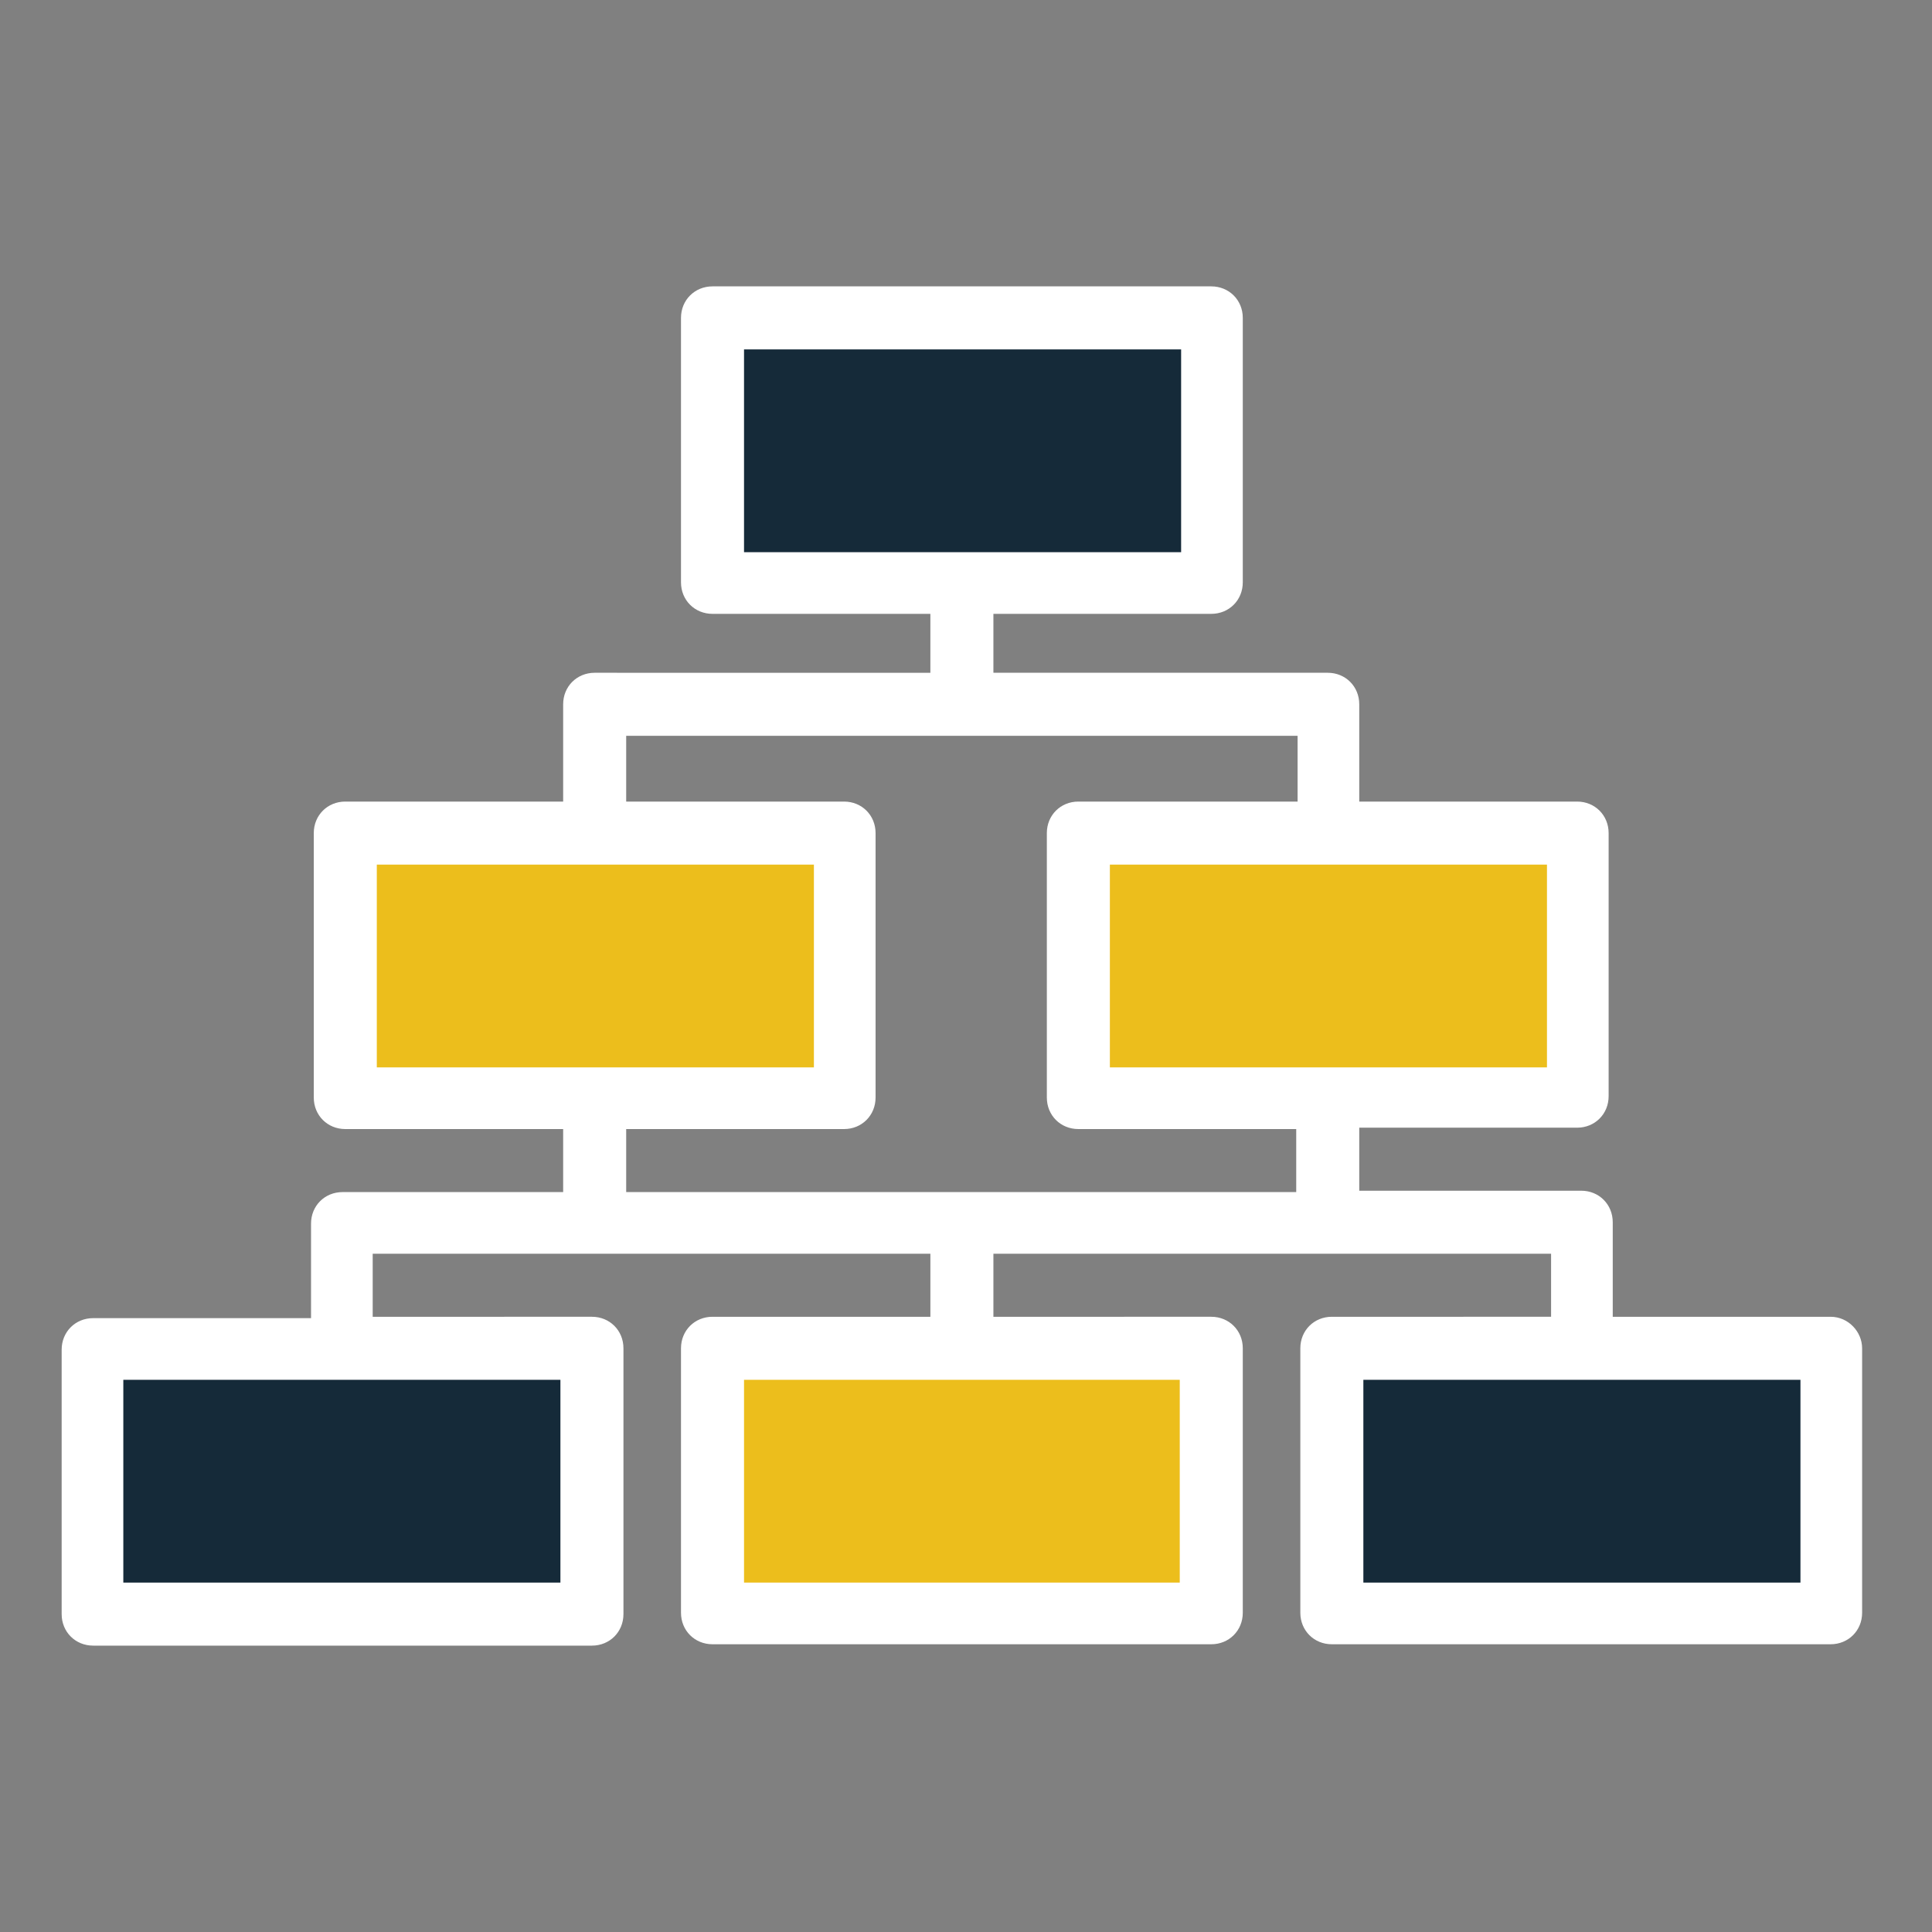
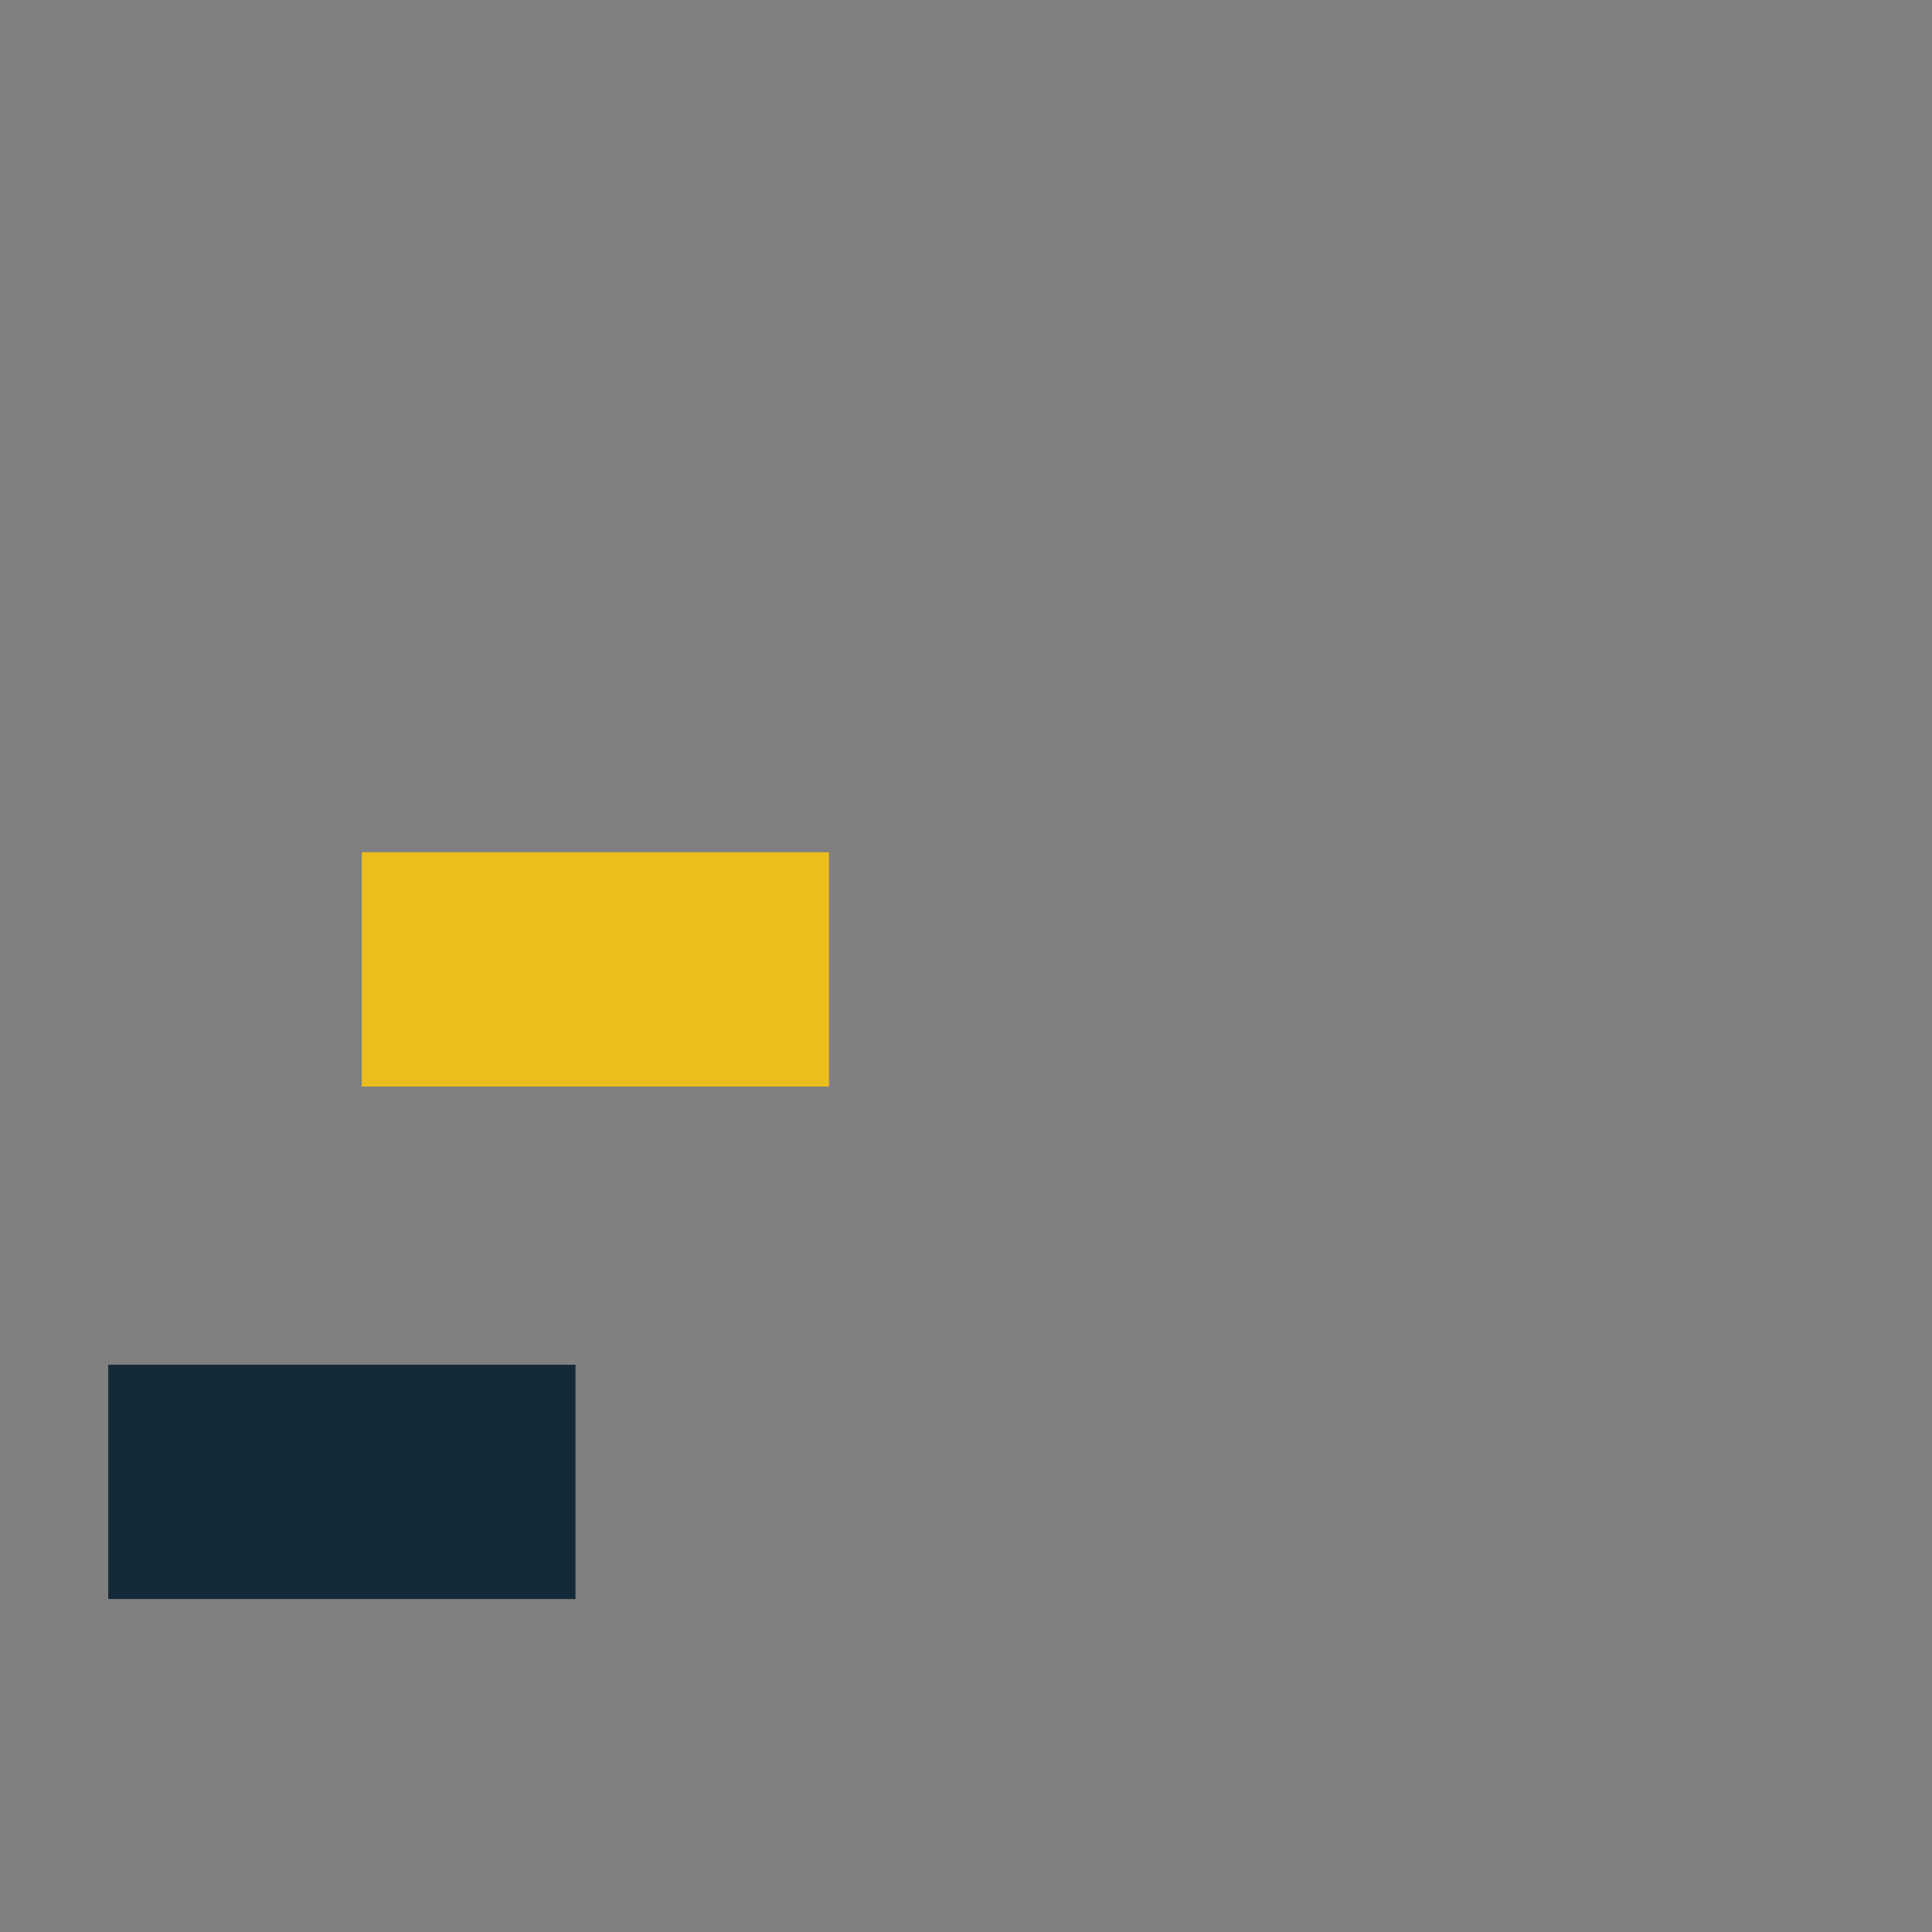
<svg xmlns="http://www.w3.org/2000/svg" version="1.1" id="Layer_1" x="0px" y="0px" viewBox="0 0 141 141" style="enable-background:new 0 0 141 141;" xml:space="preserve">
  <rect x="0" y="0" width="141" height="141" fill="#808080" stroke="none" />
  <style type="text/css">
	.st0{fill:#152A39;}
	.st1{fill:#ECBE1C;}
	.st2{fill:#FFFFFF;}
</style>
  <title>Artboard 1 copy 3</title>
-   <rect x="53.1" y="24.4" class="st0" width="34.1" height="17.1" />
  <rect x="26.4" y="62.2" class="st1" width="34.1" height="17.1" />
-   <rect x="53.1" y="99.6" class="st1" width="34.1" height="17.1" />
  <rect x="7.9" y="99.6" class="st0" width="34.1" height="17.1" />
-   <rect x="98.3" y="99.6" class="st0" width="34.1" height="17.1" />
-   <rect x="80.6" y="62.2" class="st1" width="34.1" height="17.1" />
  <g>
-     <path class="st2" d="M133.6,96.1h-15.9v-6.9c0-1.3-1-2.3-2.3-2.3H99.2v-4.6h15.9c1.3,0,2.3-1,2.3-2.3V60.8c0-1.3-1-2.3-2.3-2.3   H99.2v-7.1c0-1.3-1-2.3-2.3-2.3H72.5v-4.3h15.9c1.3,0,2.3-1,2.3-2.3V23.2c0-1.3-1-2.3-2.3-2.3H52c-1.3,0-2.3,1-2.3,2.3v19.3   c0,1.3,1,2.3,2.3,2.3h15.9v4.3H43.4c-1.3,0-2.3,1-2.3,2.3v7.1H25.2c-1.3,0-2.3,1-2.3,2.3v19.3c0,1.3,1,2.3,2.3,2.3h15.9V87H25   c-1.3,0-2.3,1-2.3,2.3v6.9H6.8c-1.3,0-2.3,1-2.3,2.3v19.3c0,1.3,1,2.3,2.3,2.3h36.4c1.3,0,2.3-1,2.3-2.3V98.4c0-1.3-1-2.3-2.3-2.3   H27.2v-4.6h16.2h24.5v4.6H52c-1.3,0-2.3,1-2.3,2.3v19.3c0,1.3,1,2.3,2.3,2.3h36.4c1.3,0,2.3-1,2.3-2.3V98.4c0-1.3-1-2.3-2.3-2.3   H72.5v-4.6H97h16.2v4.6H97.2c-1.3,0-2.3,1-2.3,2.3v19.3c0,1.3,1,2.3,2.3,2.3h36.4c1.3,0,2.3-1,2.3-2.3V98.4   C135.9,97.2,134.9,96.1,133.6,96.1z M40.9,100.7v14.8H9v-14.8H40.9z M54.3,40.3V25.5h31.9v14.8H54.3z M27.5,77.9V63.1h31.9v14.8   H27.5z M86.1,100.7v14.8H54.3v-14.8H86.1z M94.7,87h-49v-4.6h15.9c1.3,0,2.3-1,2.3-2.3V60.8c0-1.3-1-2.3-2.3-2.3H45.7v-4.8h24.5   h24.5v4.8H78.7c-1.3,0-2.3,1-2.3,2.3v19.3c0,1.3,1,2.3,2.3,2.3h15.9V87z M81,77.9V63.1h31.9v14.8H81z M131.3,115.5H99.5v-14.8h31.9   V115.5z" />
-   </g>
+     </g>
</svg>